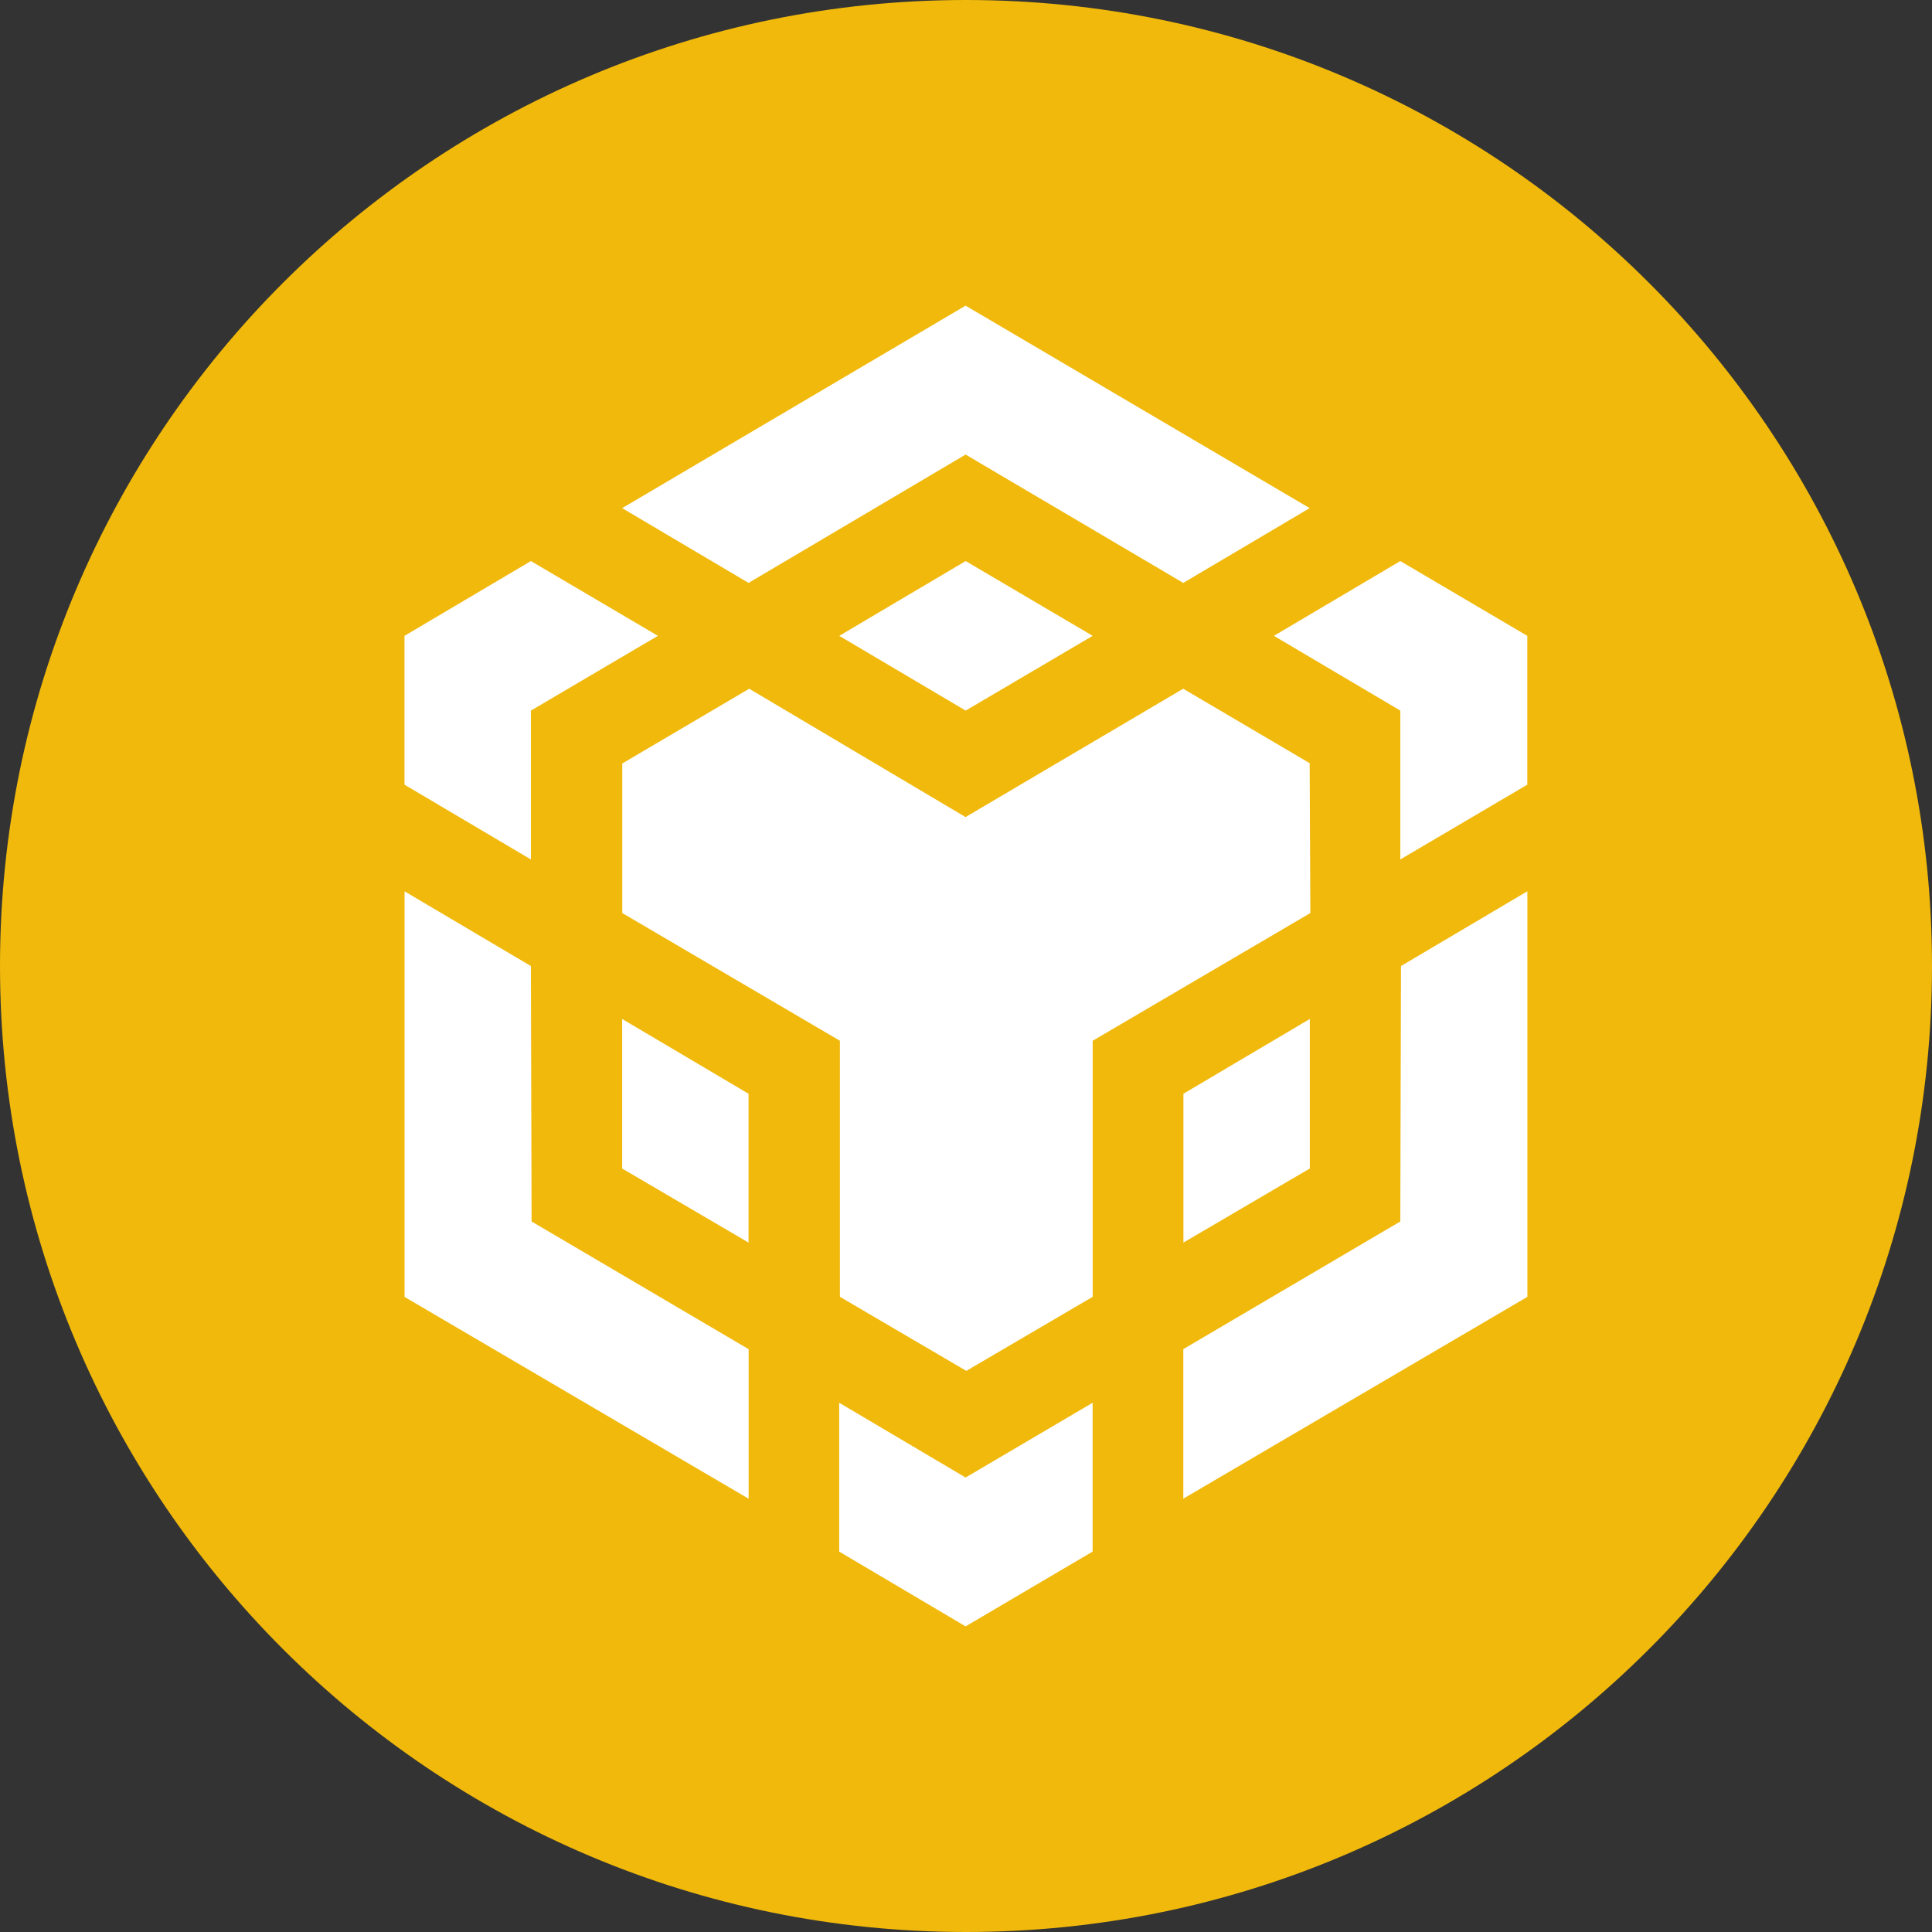
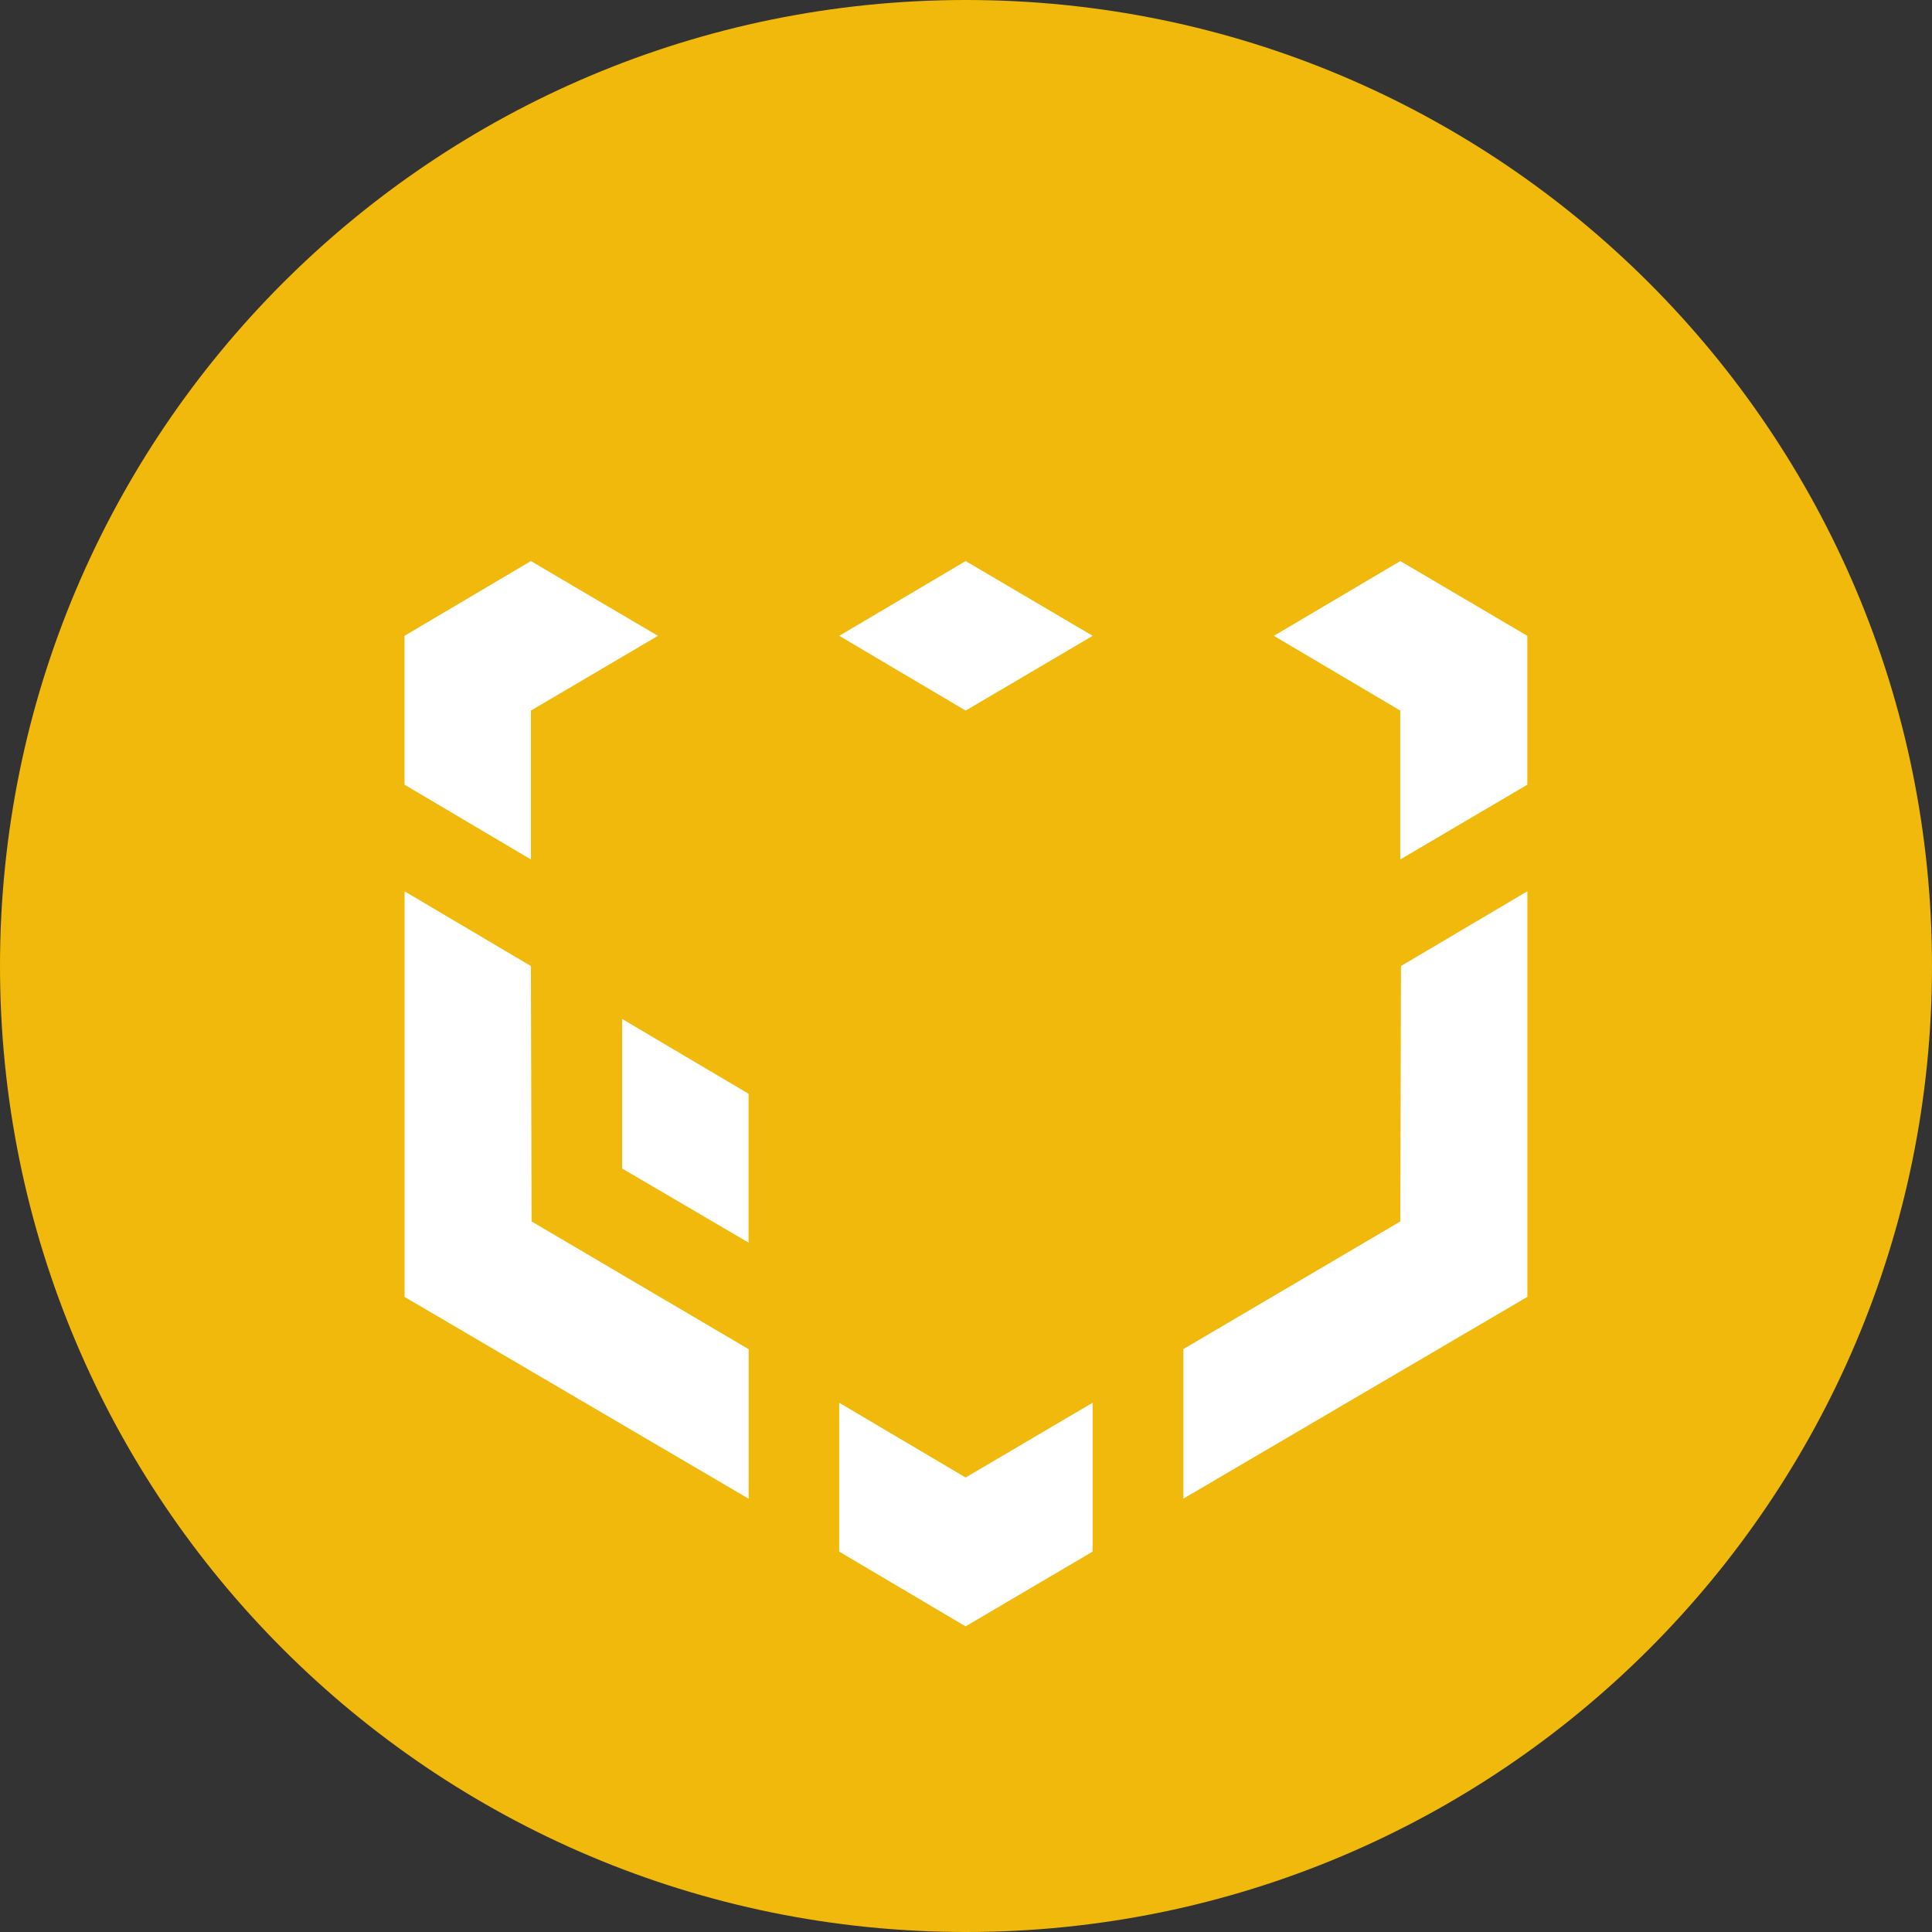
<svg xmlns="http://www.w3.org/2000/svg" fill="none" height="114" viewBox="0 0 114 114" width="114">
  <rect x="0" y="0" width="114" height="114" fill="#333333" stroke="none" />
  <path clip-rule="evenodd" d="m57 0c31.482 0 57 25.517 57 57 0 31.482-25.518 57-57 57-31.483 0-57-25.518-57-57 0-31.483 25.517-57 57-57z" fill="#f0b90b" fill-rule="evenodd" />
  <g fill="#fff">
    <path d="m31.326 57.002.041 15.072 12.807 7.536v8.824l-20.302-11.907v-23.933zm0-15.072v8.783l-7.458-4.412v-8.783l7.458-4.412 7.495 4.412zm18.196-4.412 7.458-4.412 7.495 4.412-7.495 4.412z" />
    <path d="m36.711 68.95v-8.824l7.458 4.412v8.783zm12.807 13.821 7.458 4.412 7.495-4.412v8.783l-7.495 4.412-7.458-4.412zm25.65-45.253 7.458-4.412 7.495 4.412v8.783l-7.495 4.412v-8.783zm7.458 34.556.041-15.072 7.458-4.412v23.933l-20.302 11.907v-8.824z" />
-     <path d="m77.287 68.949-7.458 4.371v-8.783l7.458-4.412z" />
-     <path d="m77.278 45.051.041 8.824-12.843 7.536v15.109l-7.458 4.371-7.458-4.371v-15.109l-12.843-7.536v-8.824l7.49-4.412 12.766 7.573 12.843-7.573 7.495 4.412zm-40.567-15.068 20.265-11.948 20.302 11.948-7.458 4.412-12.843-7.573-12.807 7.573z" />
  </g>
</svg>